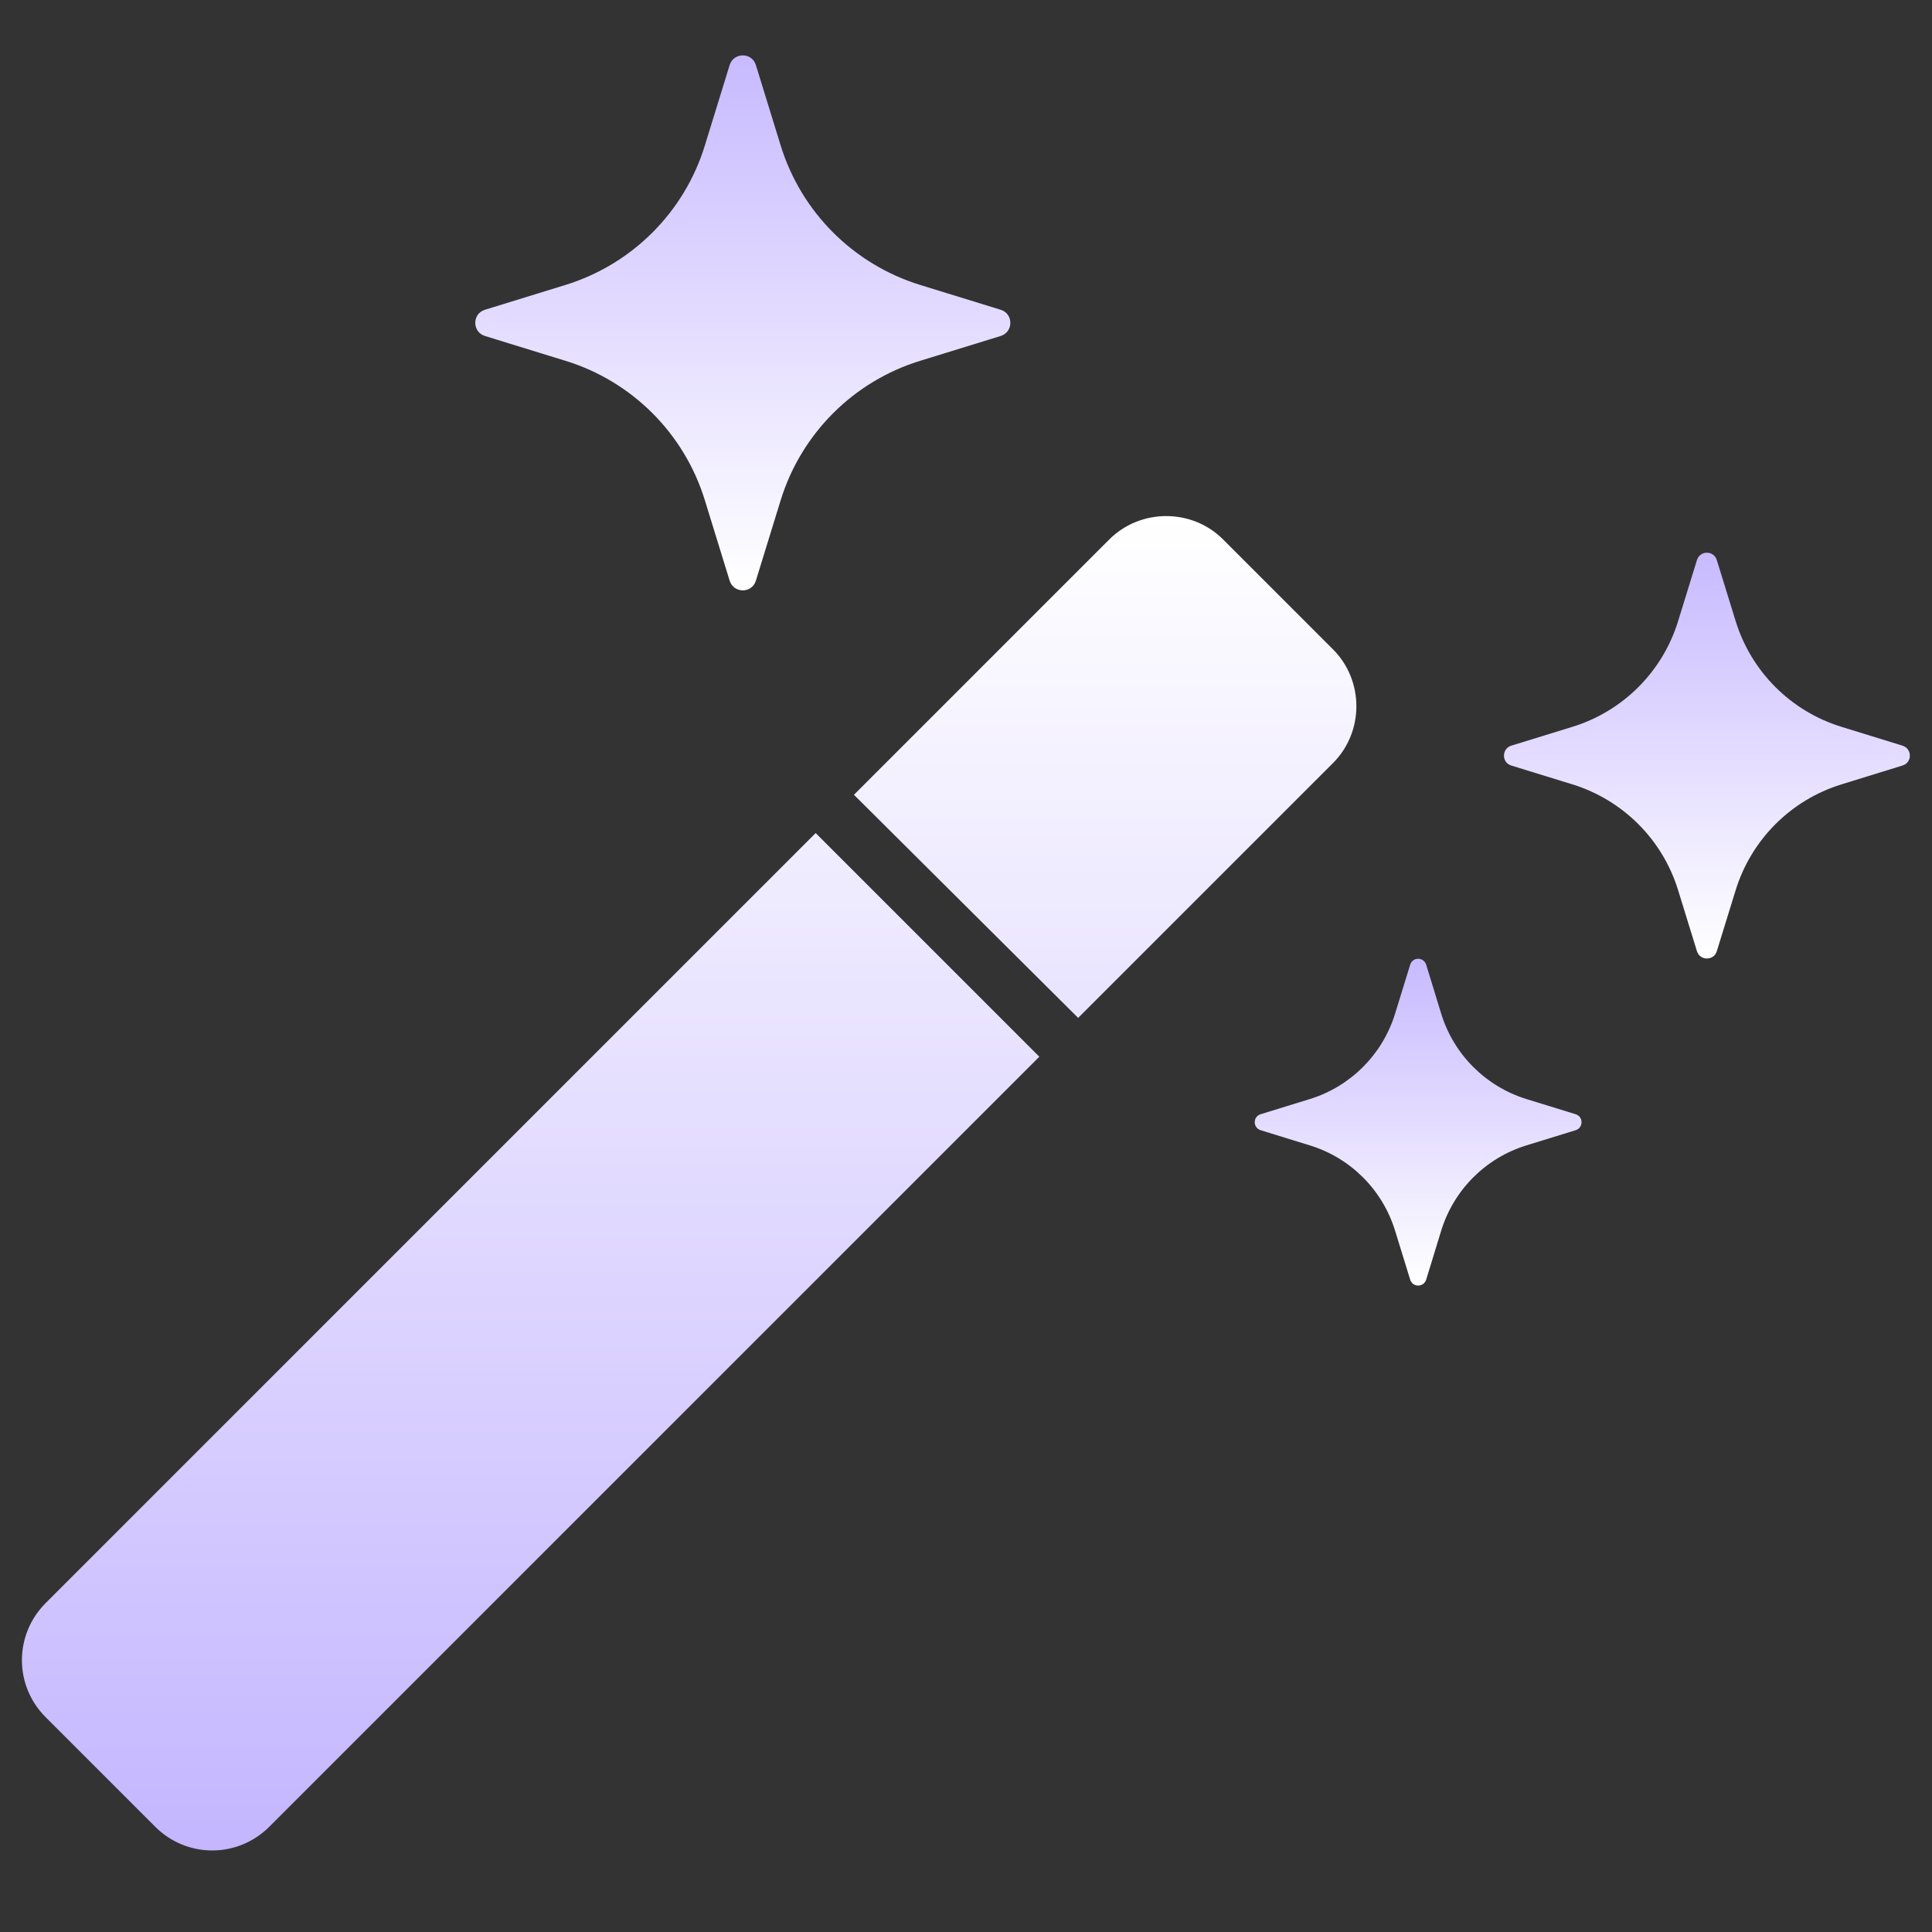
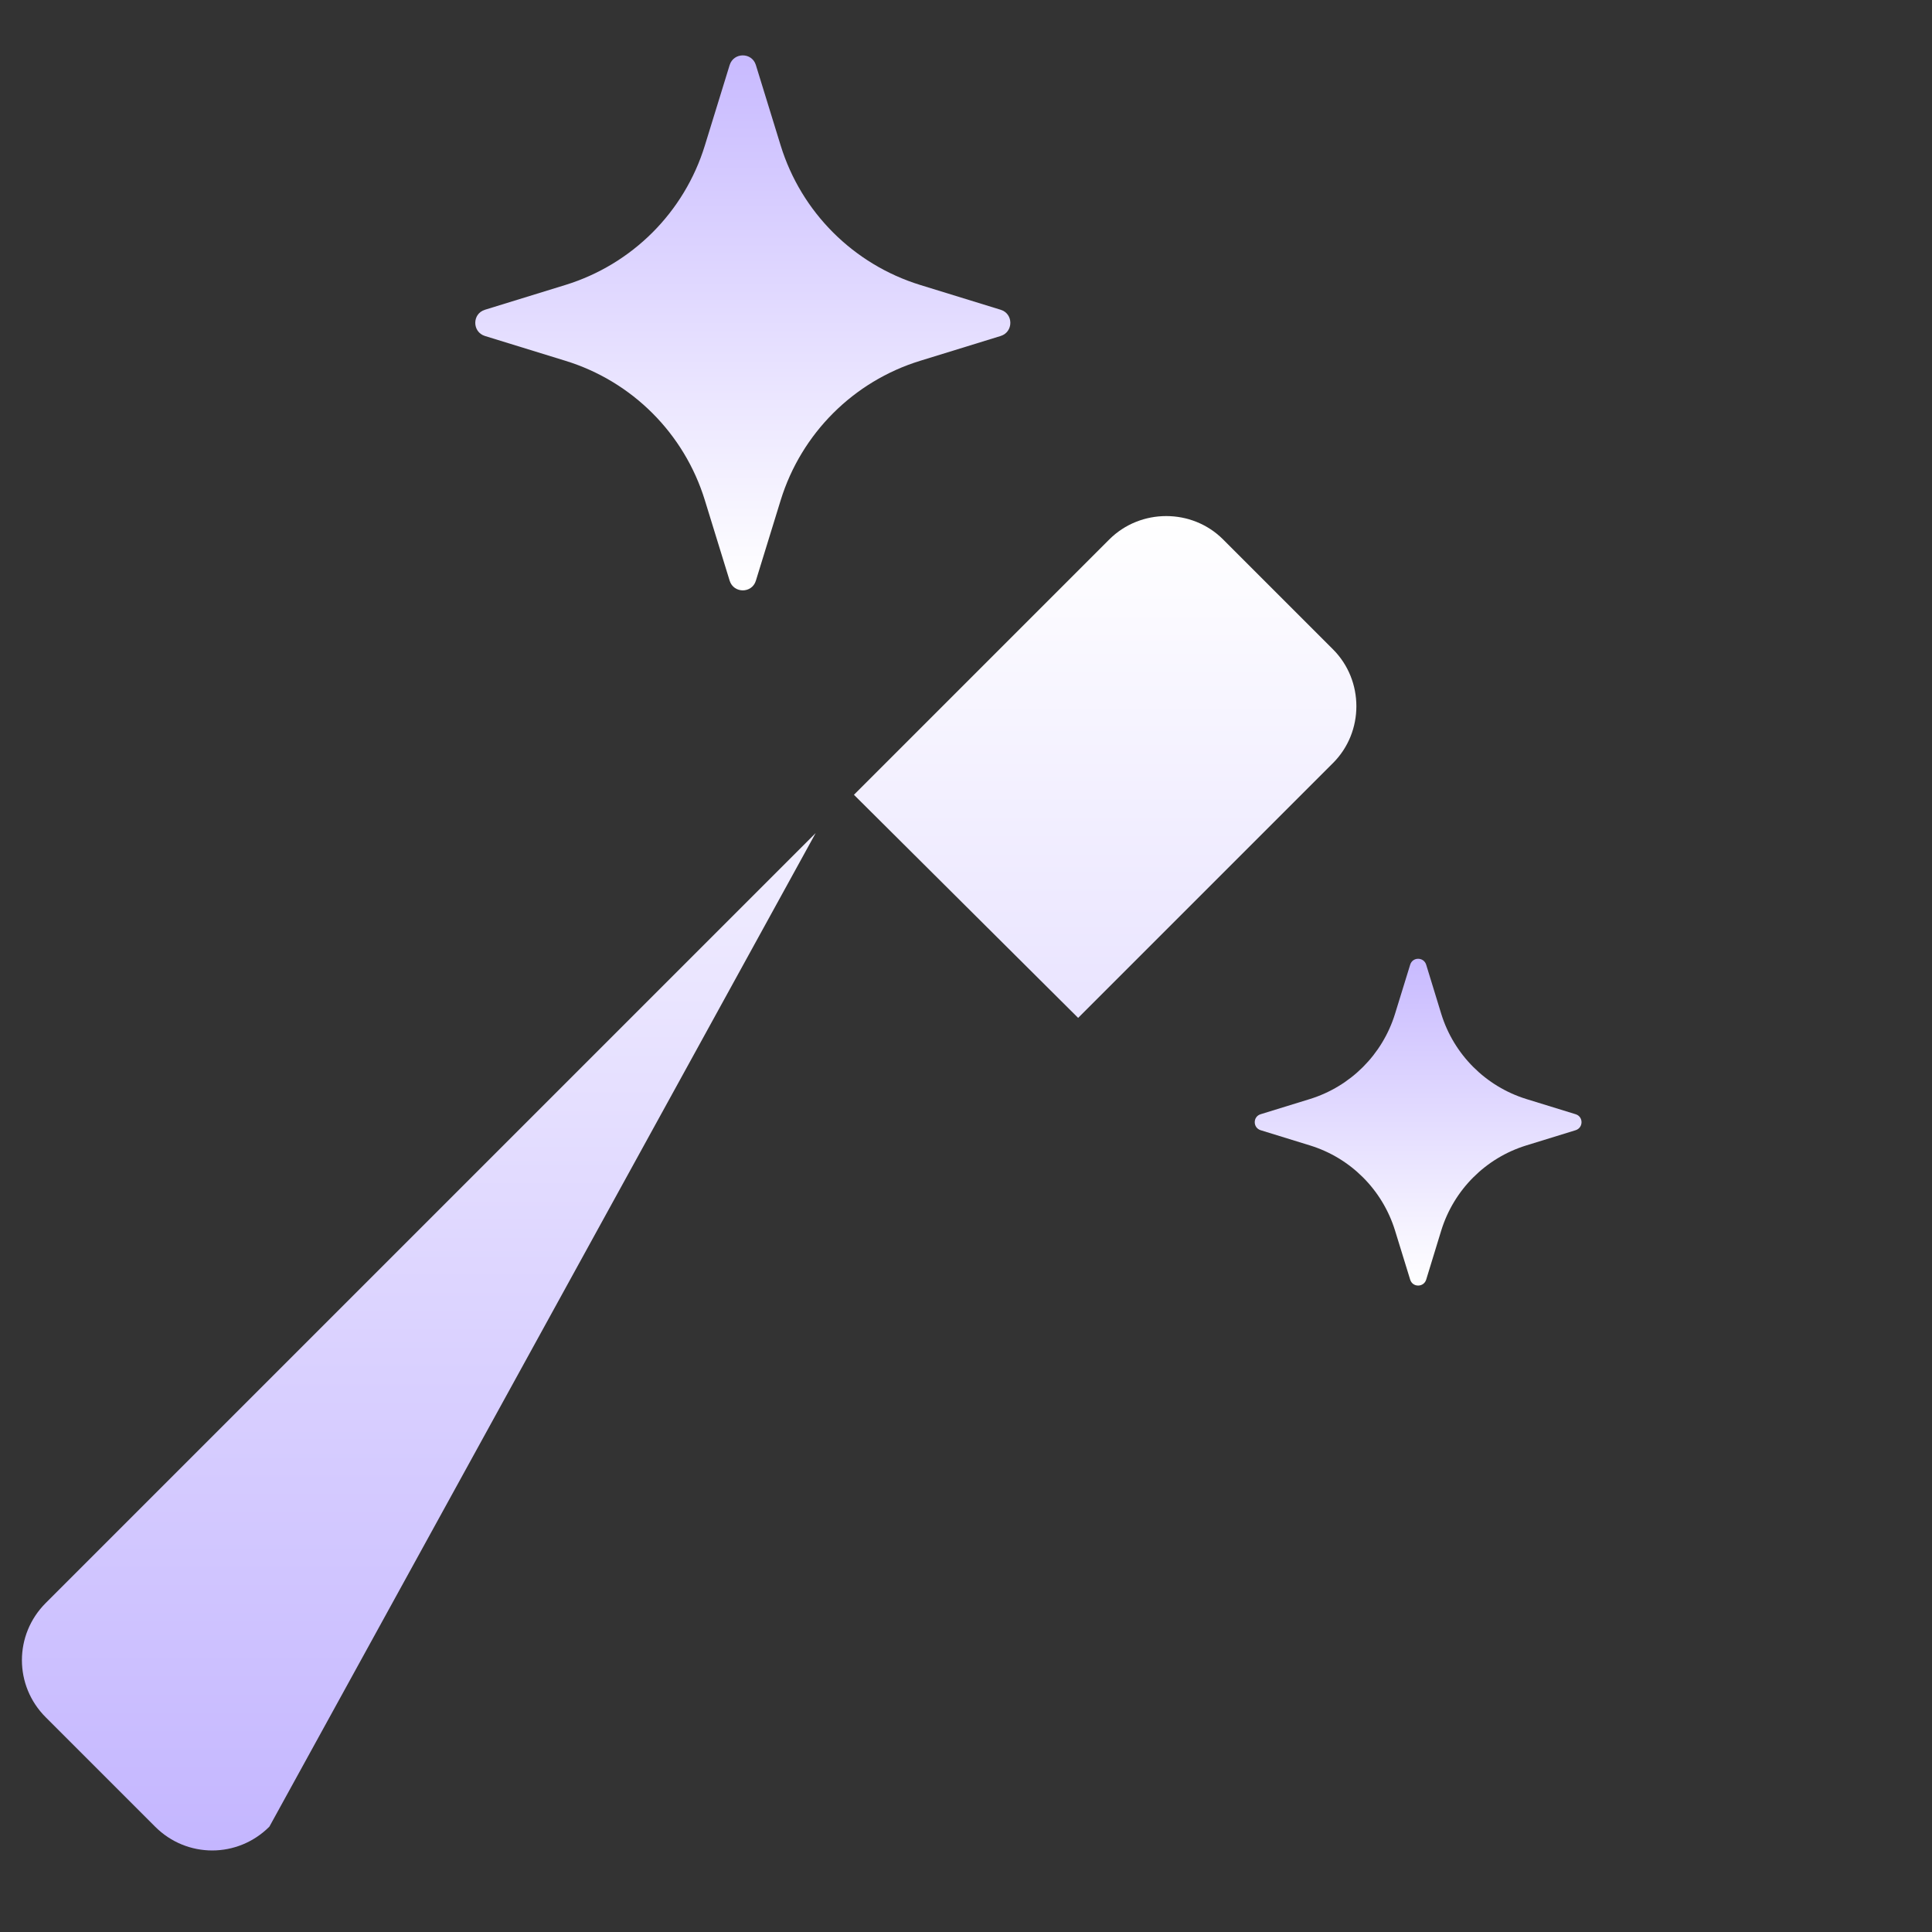
<svg xmlns="http://www.w3.org/2000/svg" width="21" height="21" viewBox="0 0 21 21" fill="none">
  <rect x="0" y="0" width="21" height="21" fill="#333333" stroke="none" />
-   <path d="M8.866 9.055L11.297 11.486L2.928 19.855C2.583 20.2 2.03 20.2 1.686 19.855L0.497 18.666C0.152 18.322 0.152 17.769 0.497 17.424L8.866 9.055ZM14.489 7.058L13.294 5.863C12.956 5.525 12.397 5.525 12.058 5.863L9.282 8.639L11.719 11.064L14.489 8.294C14.828 7.956 14.828 7.397 14.489 7.058Z" fill="url(#paint0_linear_3787_7110)" />
-   <path d="M18.24 6.752L18.445 6.088C18.478 5.981 18.629 5.981 18.661 6.088L18.866 6.752C19.036 7.301 19.466 7.731 20.015 7.9L20.679 8.105C20.786 8.138 20.786 8.289 20.679 8.321L20.015 8.526C19.466 8.696 19.036 9.126 18.866 9.675L18.661 10.339C18.629 10.445 18.478 10.445 18.445 10.339L18.24 9.675C18.071 9.126 17.641 8.696 17.092 8.526L16.427 8.321C16.321 8.289 16.321 8.138 16.427 8.105L17.092 7.9C17.641 7.731 18.071 7.301 18.24 6.752Z" fill="url(#paint1_linear_3787_7110)" />
+   <path d="M8.866 9.055L2.928 19.855C2.583 20.2 2.03 20.2 1.686 19.855L0.497 18.666C0.152 18.322 0.152 17.769 0.497 17.424L8.866 9.055ZM14.489 7.058L13.294 5.863C12.956 5.525 12.397 5.525 12.058 5.863L9.282 8.639L11.719 11.064L14.489 8.294C14.828 7.956 14.828 7.397 14.489 7.058Z" fill="url(#paint0_linear_3787_7110)" />
  <path d="M7.661 1.583L7.931 0.707C7.975 0.567 8.173 0.567 8.216 0.707L8.486 1.583C8.71 2.307 9.277 2.873 10.001 3.097L10.877 3.367C11.017 3.41 11.017 3.608 10.877 3.652L10.001 3.922C9.277 4.145 8.71 4.712 8.486 5.436L8.216 6.312C8.173 6.452 7.975 6.452 7.931 6.312L7.661 5.436C7.438 4.712 6.871 4.145 6.147 3.922L5.271 3.652C5.131 3.608 5.131 3.41 5.271 3.367L6.147 3.097C6.871 2.873 7.438 2.307 7.661 1.583Z" fill="url(#paint2_linear_3787_7110)" />
  <path d="M15.163 11.021L15.328 10.486C15.354 10.4 15.475 10.4 15.502 10.486L15.666 11.021C15.803 11.463 16.149 11.809 16.591 11.946L17.126 12.111C17.212 12.137 17.212 12.258 17.126 12.285L16.591 12.45C16.149 12.586 15.803 12.932 15.666 13.374L15.502 13.909C15.475 13.995 15.354 13.995 15.328 13.909L15.163 13.374C15.026 12.932 14.68 12.586 14.238 12.45L13.703 12.285C13.617 12.258 13.617 12.137 13.703 12.111L14.238 11.946C14.68 11.809 15.026 11.463 15.163 11.021Z" fill="url(#paint3_linear_3787_7110)" />
  <defs>
    <linearGradient id="paint0_linear_3787_7110" x1="7.491" y1="5.609" x2="7.491" y2="20.114" gradientUnits="userSpaceOnUse">
      <stop stop-color="white" />
      <stop offset="1" stop-color="#C4B6FF" />
    </linearGradient>
    <linearGradient id="paint1_linear_3787_7110" x1="18.553" y1="6.008" x2="18.553" y2="10.419" gradientUnits="userSpaceOnUse">
      <stop stop-color="#C8BAFF" />
      <stop offset="1" stop-color="white" />
    </linearGradient>
    <linearGradient id="paint2_linear_3787_7110" x1="8.074" y1="0.602" x2="8.074" y2="6.417" gradientUnits="userSpaceOnUse">
      <stop stop-color="#C8BAFF" />
      <stop offset="1" stop-color="white" />
    </linearGradient>
    <linearGradient id="paint3_linear_3787_7110" x1="15.415" y1="10.422" x2="15.415" y2="13.973" gradientUnits="userSpaceOnUse">
      <stop stop-color="#C8BAFF" />
      <stop offset="1" stop-color="white" />
    </linearGradient>
  </defs>
</svg>